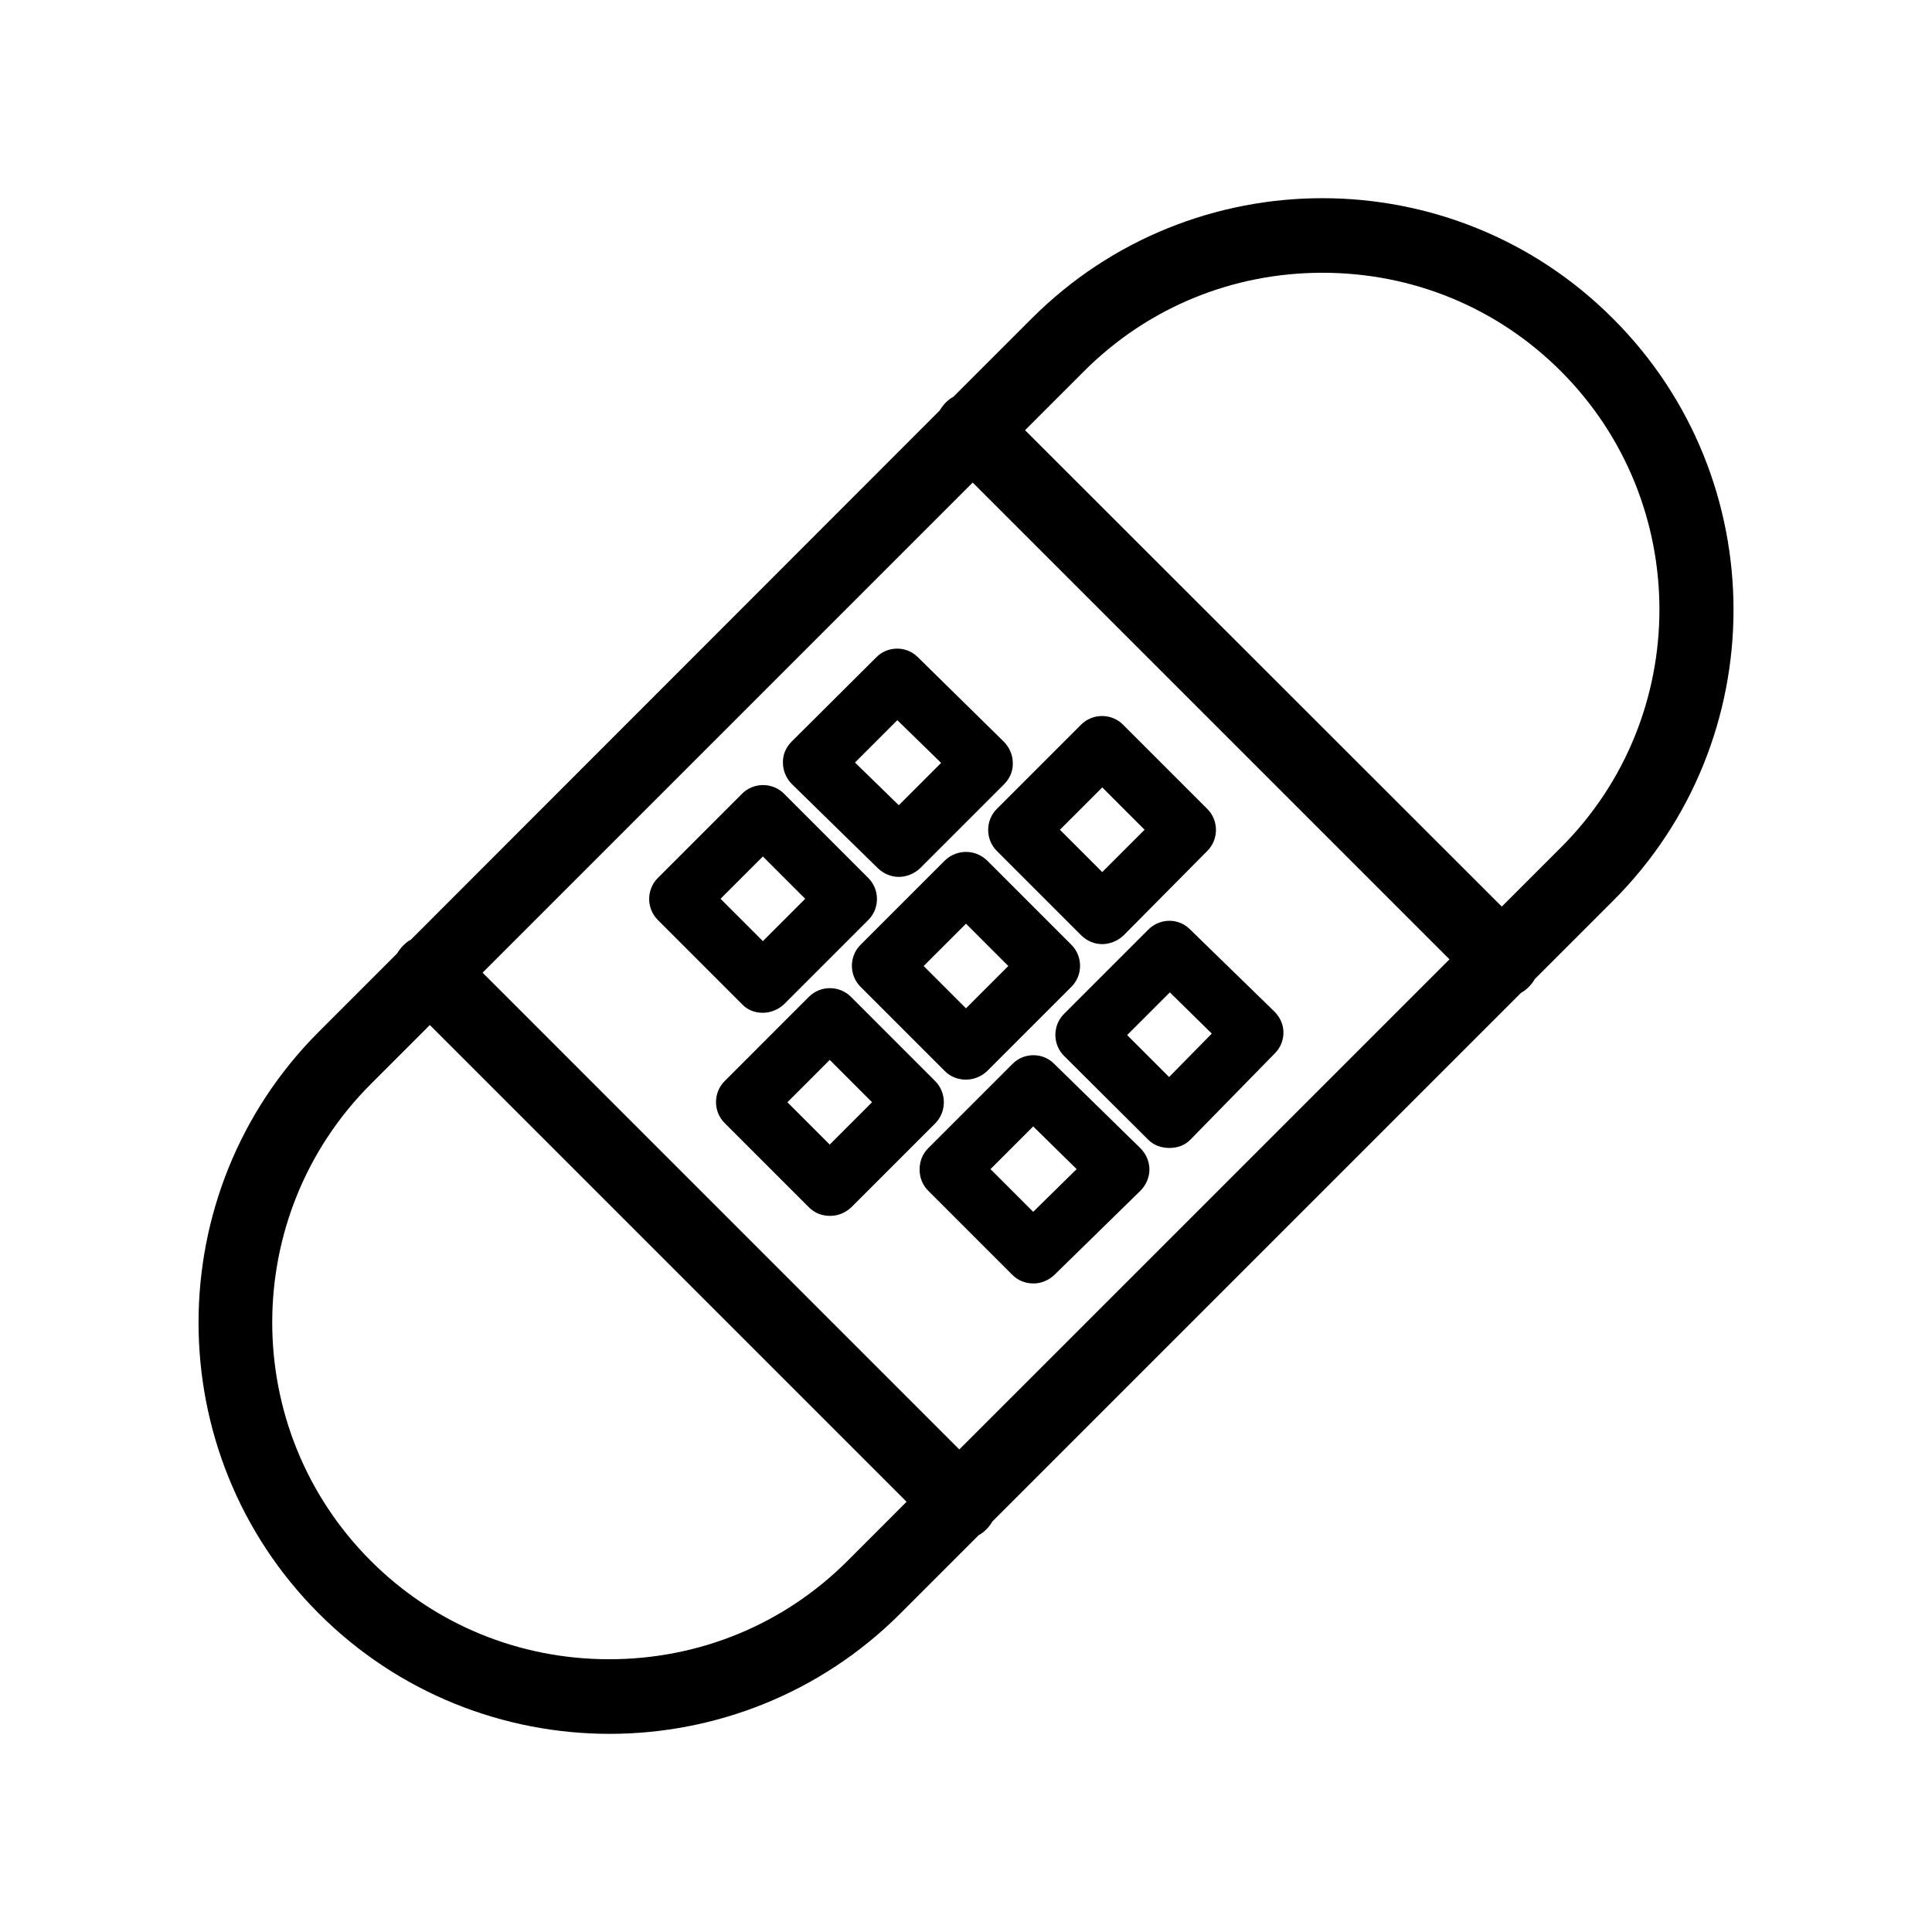
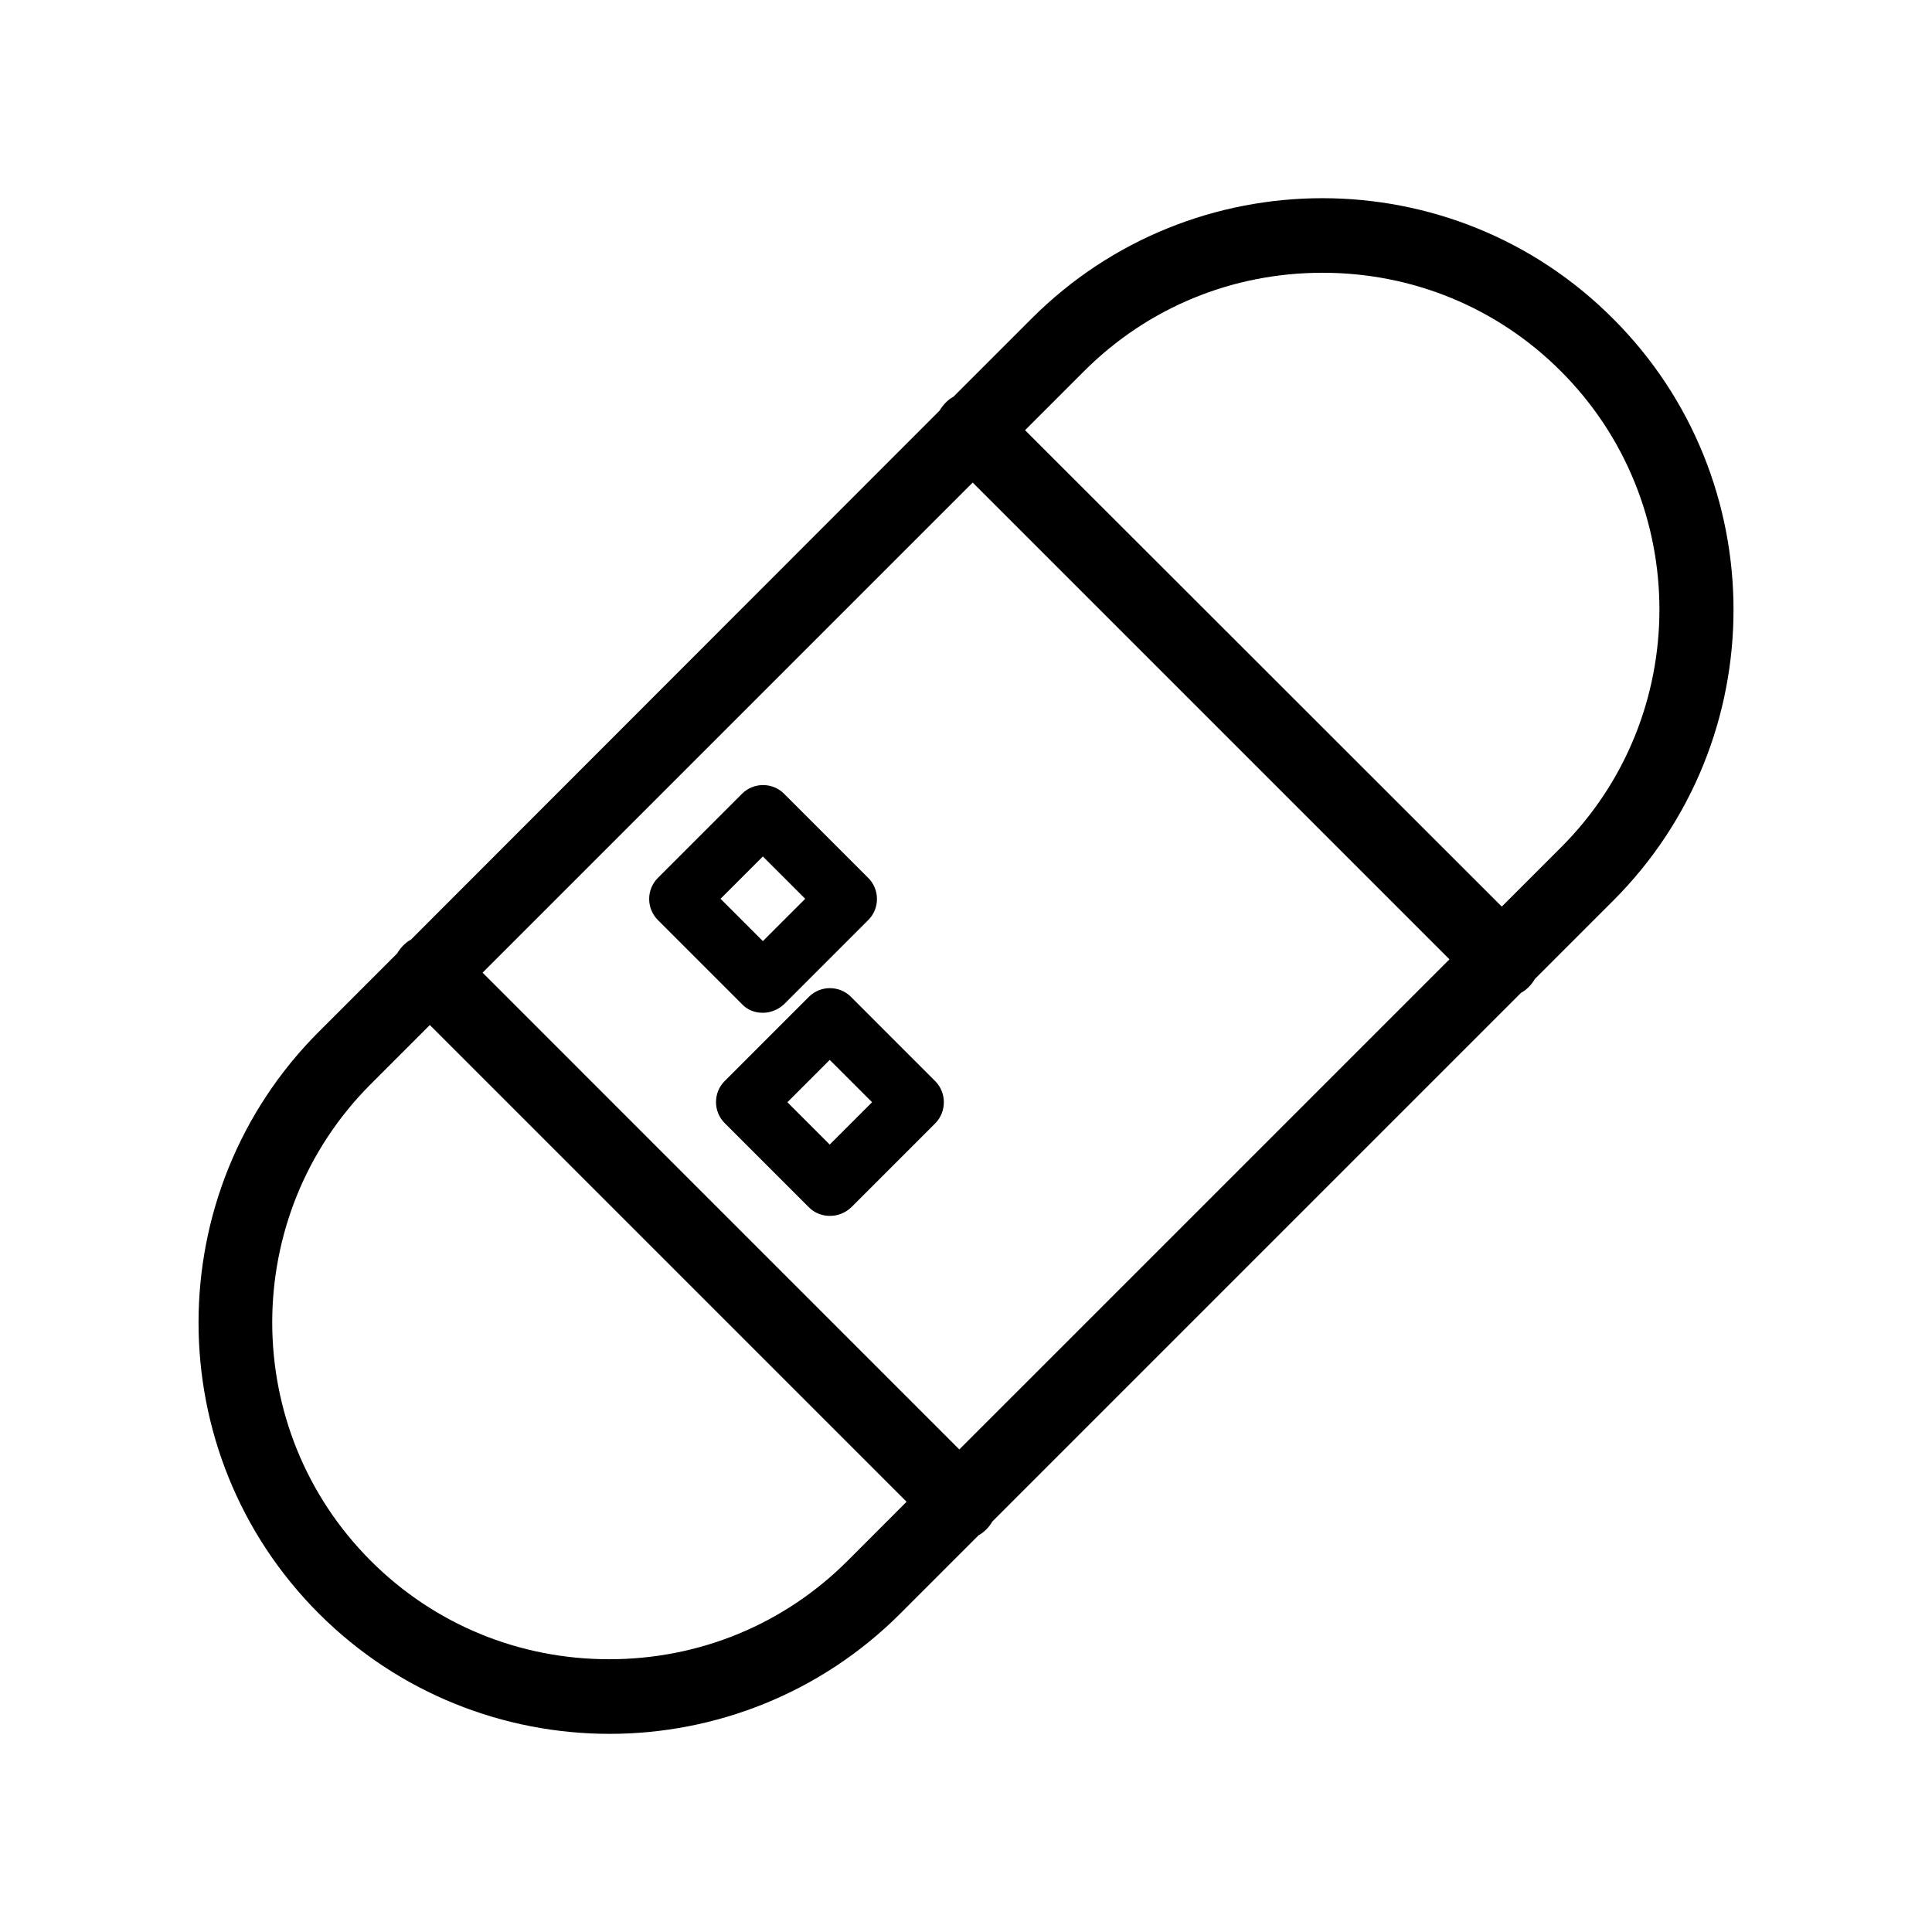
<svg xmlns="http://www.w3.org/2000/svg" fill="#000000" width="800px" height="800px" version="1.1" viewBox="144 144 512 512">
  <g>
    <path d="m571.51 228.49c-42.41-42.605-111.59-42.605-154.09-0.098l-20.762 20.762c-0.789 0.395-1.477 0.984-2.066 1.574-0.59 0.59-1.18 1.379-1.574 2.066l-140.12 140.22c-0.789 0.395-1.477 0.984-2.066 1.574-0.59 0.59-1.18 1.379-1.574 2.066l-20.762 20.762c-42.508 42.508-42.508 111.68 0 154.19 21.254 21.254 49.199 31.883 77.047 31.883s55.793-10.629 77.047-31.883l20.762-20.762c0.789-0.395 1.477-0.984 2.066-1.574 0.59-0.59 1.18-1.379 1.574-2.066l140.12-140.12c0.789-0.395 1.477-0.984 2.066-1.574 0.59-0.59 1.18-1.379 1.574-2.066l20.762-20.762c42.512-42.508 42.512-111.68 0.004-154.19zm-202.9 329.15c-16.828 16.828-39.262 26.074-63.172 26.074s-46.348-9.25-63.172-26.074c-34.832-34.832-34.832-91.512 0-126.35l15.645-15.645 126.34 126.34zm29.617-29.52-126.34-126.35 129.89-129.89 126.35 126.35zm159.41-159.51-15.648 15.645-126.34-126.25 15.645-15.645c16.828-16.828 39.262-26.074 63.172-26.074 23.91 0 46.348 9.25 63.172 26.074 34.836 34.832 34.836 91.512 0.004 126.25z" />
-     <path d="m372.05 405.51 22.336 22.336c1.574 1.574 3.543 2.262 5.609 2.262s4.035-0.789 5.609-2.262l22.336-22.336c3.051-3.051 3.051-8.07 0-11.121l-22.336-22.336c-3.148-3.051-8.07-3.051-11.219 0l-22.336 22.336c-3.051 3.055-3.051 8.07 0 11.121zm27.945-16.727 11.219 11.219-11.219 11.215-11.219-11.215z" />
    <path d="m391.83 430.5-22.336-22.34c-3.051-3.051-8.07-3.051-11.121 0l-22.336 22.34c-3.051 3.051-3.051 8.07 0 11.121l22.336 22.336c1.574 1.574 3.543 2.262 5.609 2.262s4.035-0.789 5.609-2.262l22.336-22.336c2.953-3.055 2.953-8.07-0.098-11.121zm-27.945 16.824-11.219-11.219 11.219-11.219 11.219 11.219z" />
-     <path d="m408.16 369.5 22.336 22.336c1.574 1.574 3.543 2.363 5.609 2.363 1.969 0 4.035-0.789 5.609-2.262l22.238-22.438c3.051-3.051 3.051-8.07 0-11.121l-22.336-22.336c-3.051-3.051-8.07-3.051-11.121 0l-22.336 22.336c-3.047 3.051-3.047 8.07 0 11.121zm27.949-16.828 11.219 11.219-11.219 11.219-11.219-11.219z" />
    <path d="m346.17 412.4c1.969 0 4.035-0.789 5.609-2.262l22.336-22.336c3.051-3.051 3.051-8.07 0-11.121l-22.336-22.34c-3.051-3.051-8.07-3.051-11.121 0l-22.332 22.336c-3.051 3.051-3.051 8.07 0 11.121l22.336 22.336c1.477 1.574 3.441 2.266 5.508 2.266zm0-41.43 11.219 11.219-11.219 11.219-11.219-11.219z" />
-     <path d="m376.19 318.23-22.438 22.34c-1.477 1.477-2.363 3.543-2.262 5.609 0 2.066 0.887 4.133 2.363 5.609l22.828 22.336c1.574 1.477 3.543 2.262 5.512 2.262s4.035-0.789 5.609-2.262l22.336-22.336c1.477-1.477 2.363-3.543 2.262-5.609 0-2.066-0.887-4.133-2.363-5.609l-22.828-22.438c-3.051-3.051-8.07-2.953-11.02 0.098zm6 39.164-11.609-11.316 11.219-11.219 11.609 11.316z" />
-     <path d="m423.32 425.88c-3.051-3.051-8.07-2.953-11.02 0.098l-22.336 22.336c-1.477 1.477-2.262 3.445-2.262 5.609s0.789 4.133 2.262 5.609l22.336 22.336c1.574 1.574 3.543 2.262 5.609 2.262 1.969 0 3.938-0.789 5.512-2.262l22.828-22.336c1.477-1.477 2.363-3.543 2.363-5.609s-0.887-4.133-2.363-5.609zm-5.512 39.262-11.316-11.316 11.316-11.316 11.512 11.316z" />
-     <path d="m448.31 390.36-22.336 22.336c-3.051 3.051-3.051 8.07 0 11.121l22.336 22.238c1.477 1.477 3.445 2.164 5.609 2.164 2.066 0 4.133-0.688 5.609-2.262l22.336-22.828c1.477-1.477 2.262-3.445 2.262-5.512 0-2.066-0.887-4.035-2.363-5.512l-22.434-21.844c-3.047-3.051-7.969-2.953-11.02 0.098zm5.512 39.066-11.121-11.121 11.316-11.316 11.121 10.922z" />
  </g>
</svg>